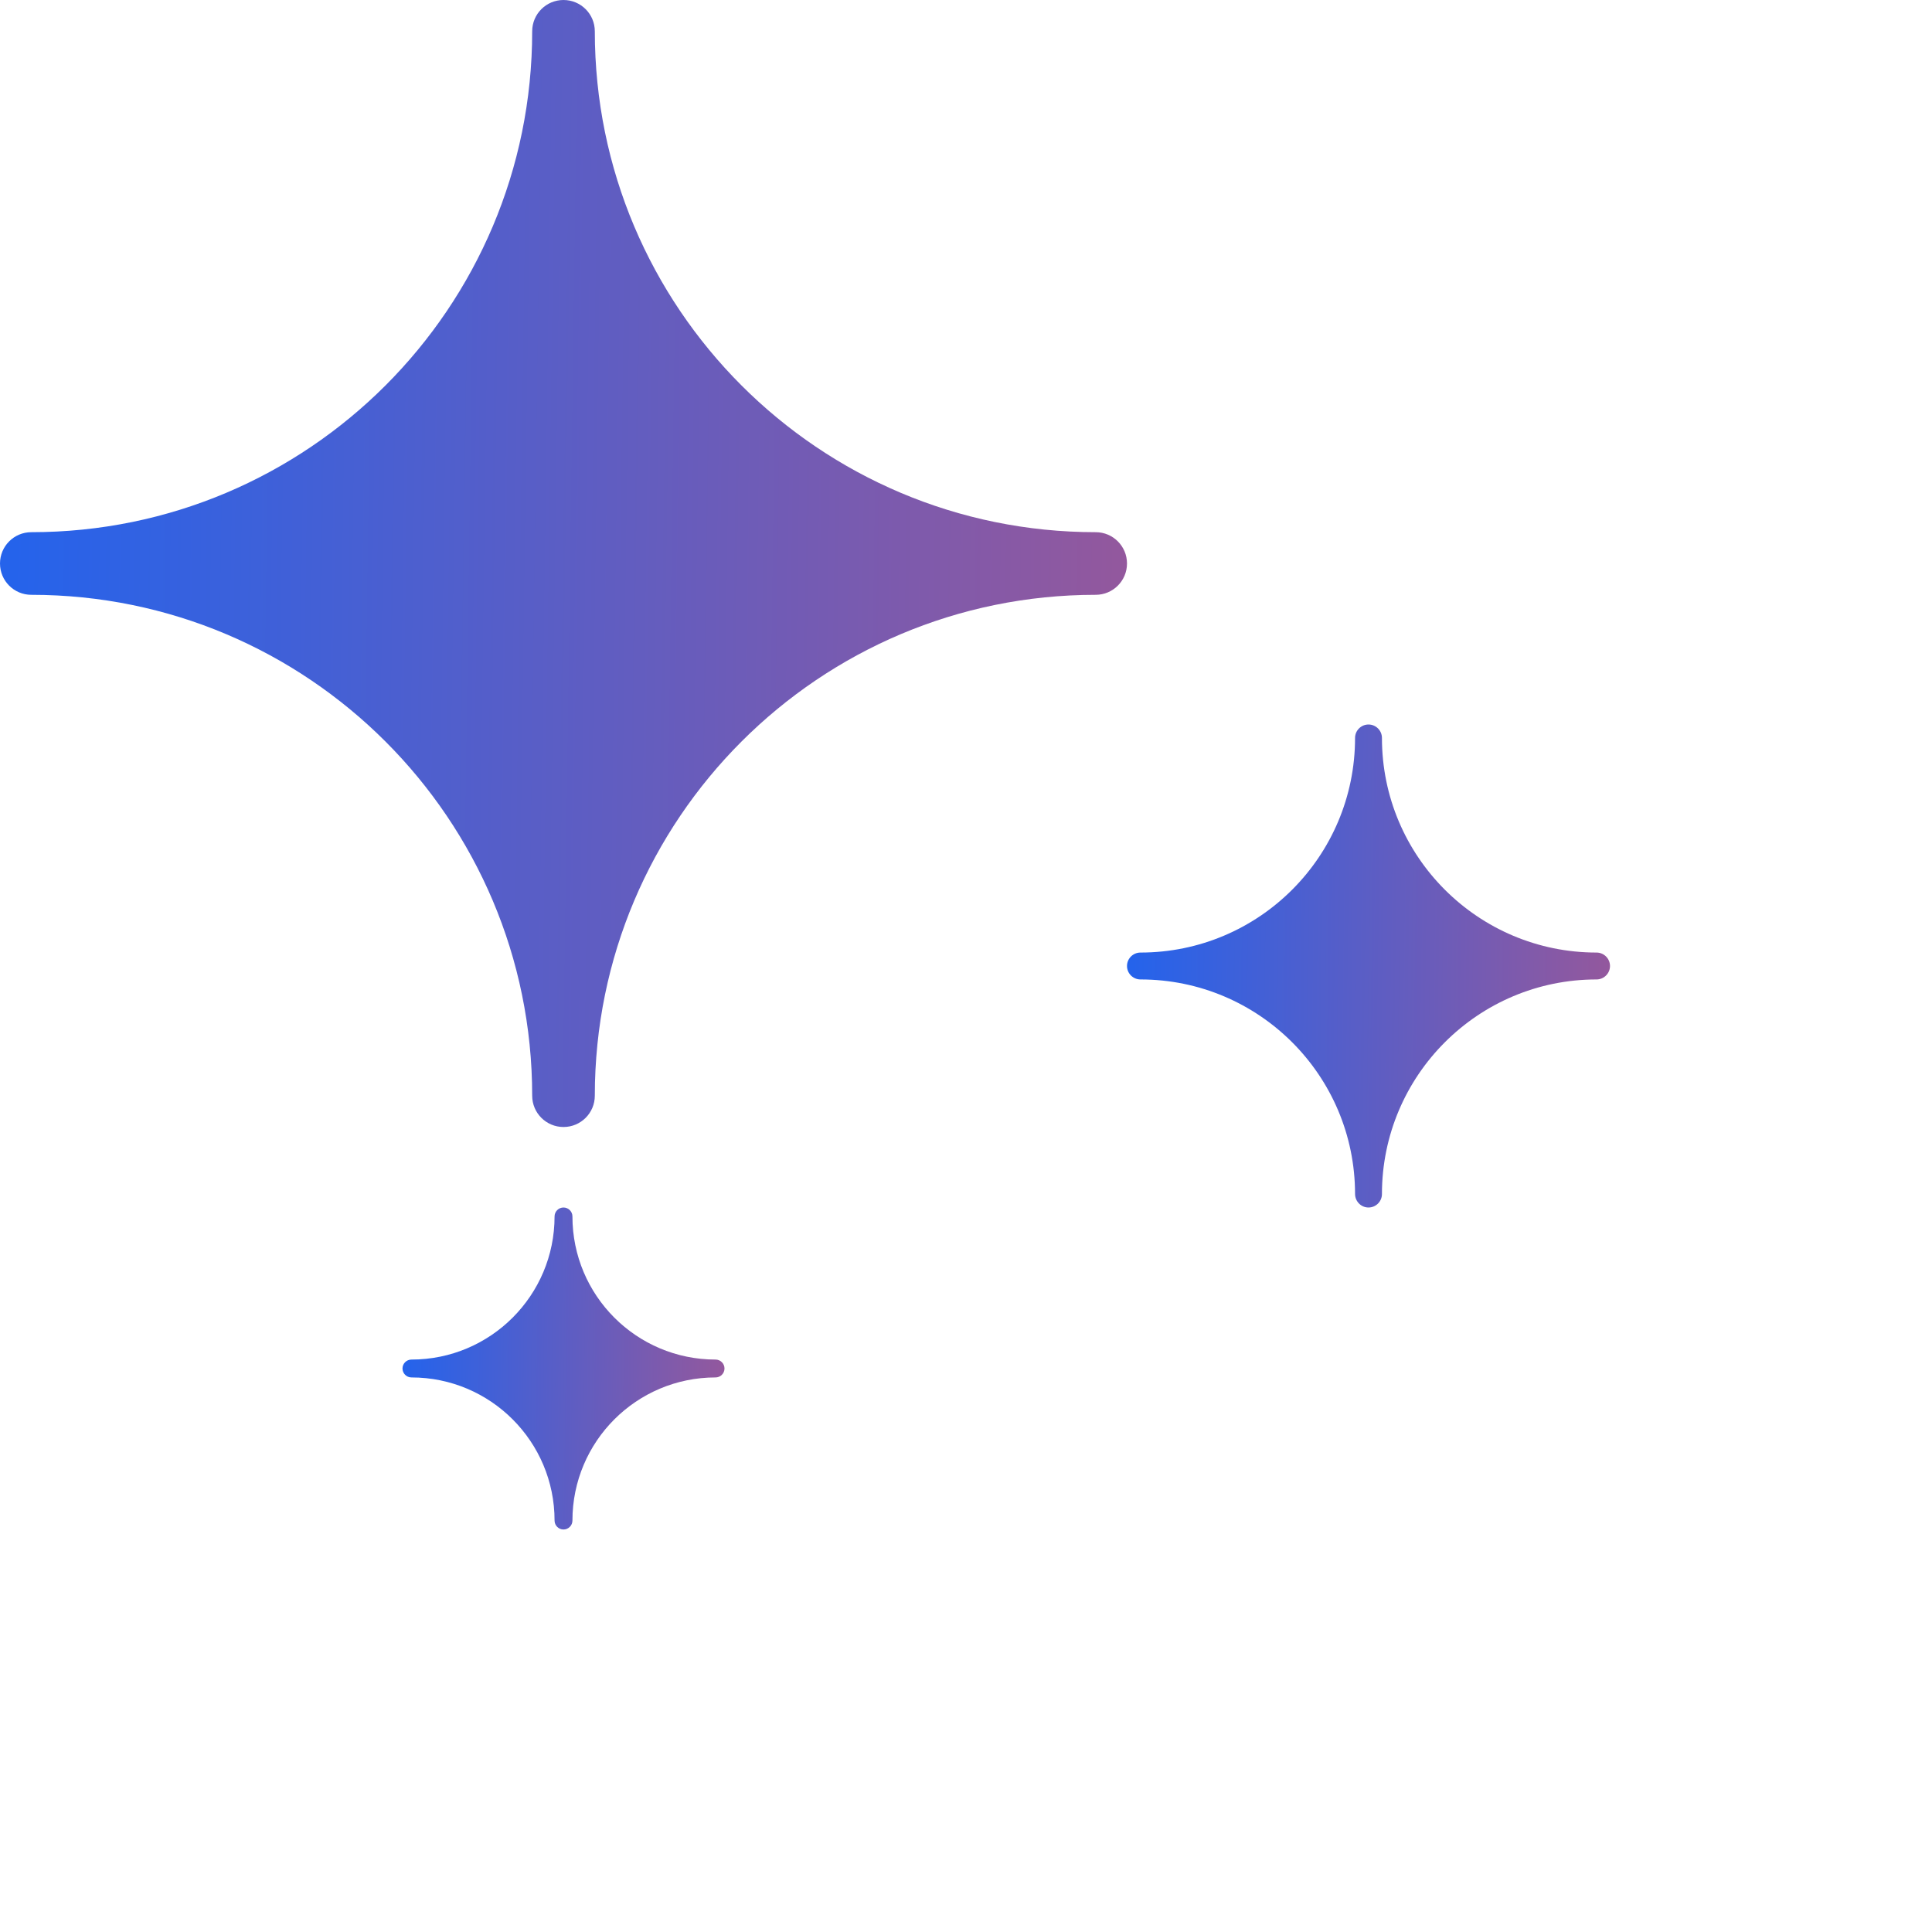
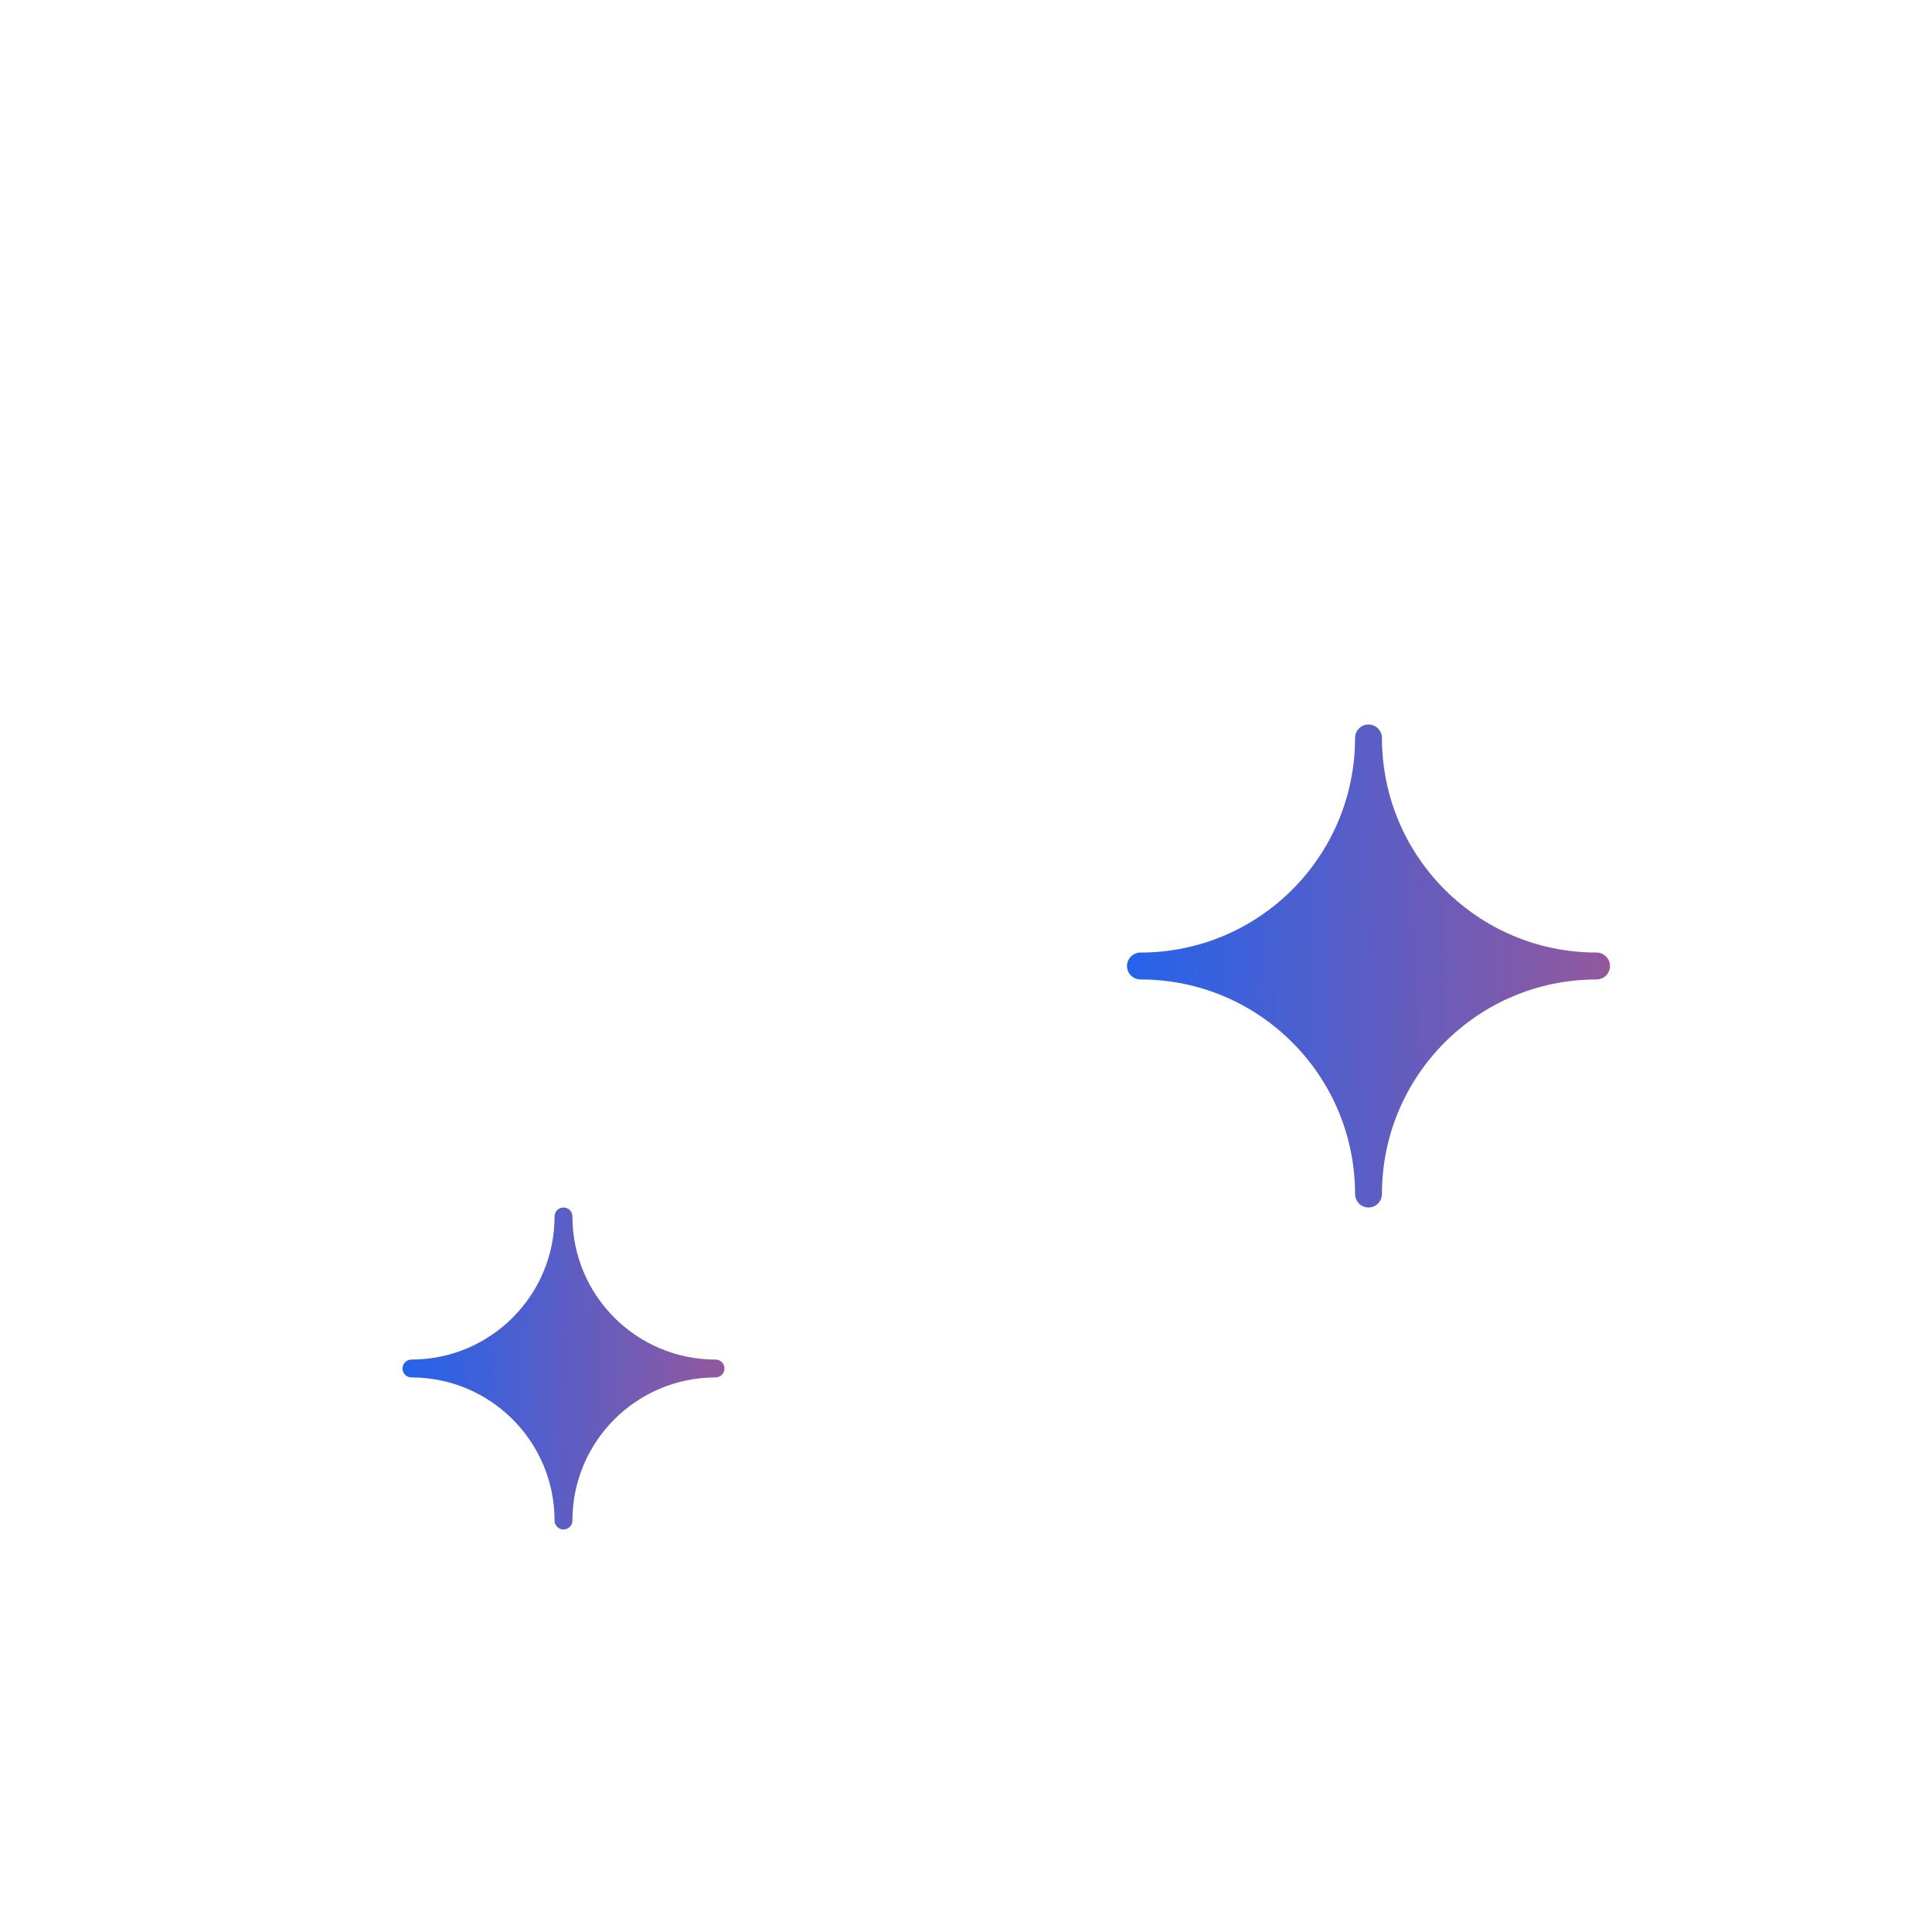
<svg xmlns="http://www.w3.org/2000/svg" width="24" height="24" viewBox="0 0 24 24" fill="none">
  <path d="M5.111 16.889C5.05 16.889 5 16.939 5 17C5 17.061 5.05 17.111 5.111 17.111C6.093 17.111 6.889 17.907 6.889 18.889C6.889 18.95 6.939 19 7 19C7.061 19 7.111 18.95 7.111 18.889C7.111 17.907 7.907 17.111 8.889 17.111C8.95 17.111 9 17.061 9 17C9 16.939 8.95 16.889 8.889 16.889C7.907 16.889 7.111 16.093 7.111 15.111C7.111 15.05 7.061 15 7 15C6.939 15 6.889 15.05 6.889 15.111C6.889 16.093 6.093 16.889 5.111 16.889Z" fill="url(#paint0_linear_2344_4871)" />
  <path d="M14.167 11.833C14.075 11.833 14 11.908 14 12C14 12.092 14.075 12.167 14.167 12.167C15.639 12.167 16.833 13.361 16.833 14.833C16.834 14.925 16.908 15 17 15C17.092 15 17.167 14.925 17.167 14.833C17.167 13.361 18.361 12.167 19.833 12.167C19.925 12.167 20 12.092 20 12C20 11.908 19.925 11.833 19.833 11.833C18.361 11.833 17.167 10.639 17.167 9.167C17.167 9.075 17.092 9 17 9C16.908 9 16.833 9.075 16.833 9.167C16.833 10.639 15.639 11.833 14.167 11.833Z" fill="url(#paint1_linear_2344_4871)" />
-   <path d="M0.389 6.611C0.174 6.611 0 6.785 0 7C0 7.215 0.174 7.389 0.389 7.389C3.825 7.389 6.611 10.175 6.611 13.611C6.611 13.826 6.785 14 7 14C7.215 14 7.389 13.826 7.389 13.611C7.389 10.175 10.175 7.389 13.611 7.389C13.826 7.389 14 7.215 14 7C14 6.785 13.826 6.611 13.611 6.611C10.175 6.611 7.389 3.825 7.389 0.389C7.389 0.174 7.215 0 7 0C6.785 0 6.611 0.174 6.611 0.389C6.611 3.825 3.825 6.611 0.389 6.611Z" fill="url(#paint2_linear_2344_4871)" />
  <defs>
    <linearGradient id="paint0_linear_2344_4871" x1="5.434" y1="-10.583" x2="9.386" y2="-10.528" gradientUnits="userSpaceOnUse">
      <stop stop-color="#2563EB" />
      <stop offset="1" stop-color="#93589D" />
    </linearGradient>
    <linearGradient id="paint1_linear_2344_4871" x1="14.652" y1="-29.375" x2="20.578" y2="-29.292" gradientUnits="userSpaceOnUse">
      <stop stop-color="#2563EB" />
      <stop offset="1" stop-color="#93589D" />
    </linearGradient>
    <linearGradient id="paint2_linear_2344_4871" x1="1.52" y1="-89.542" x2="15.35" y2="-89.348" gradientUnits="userSpaceOnUse">
      <stop stop-color="#2563EB" />
      <stop offset="1" stop-color="#93589D" />
    </linearGradient>
  </defs>
</svg>